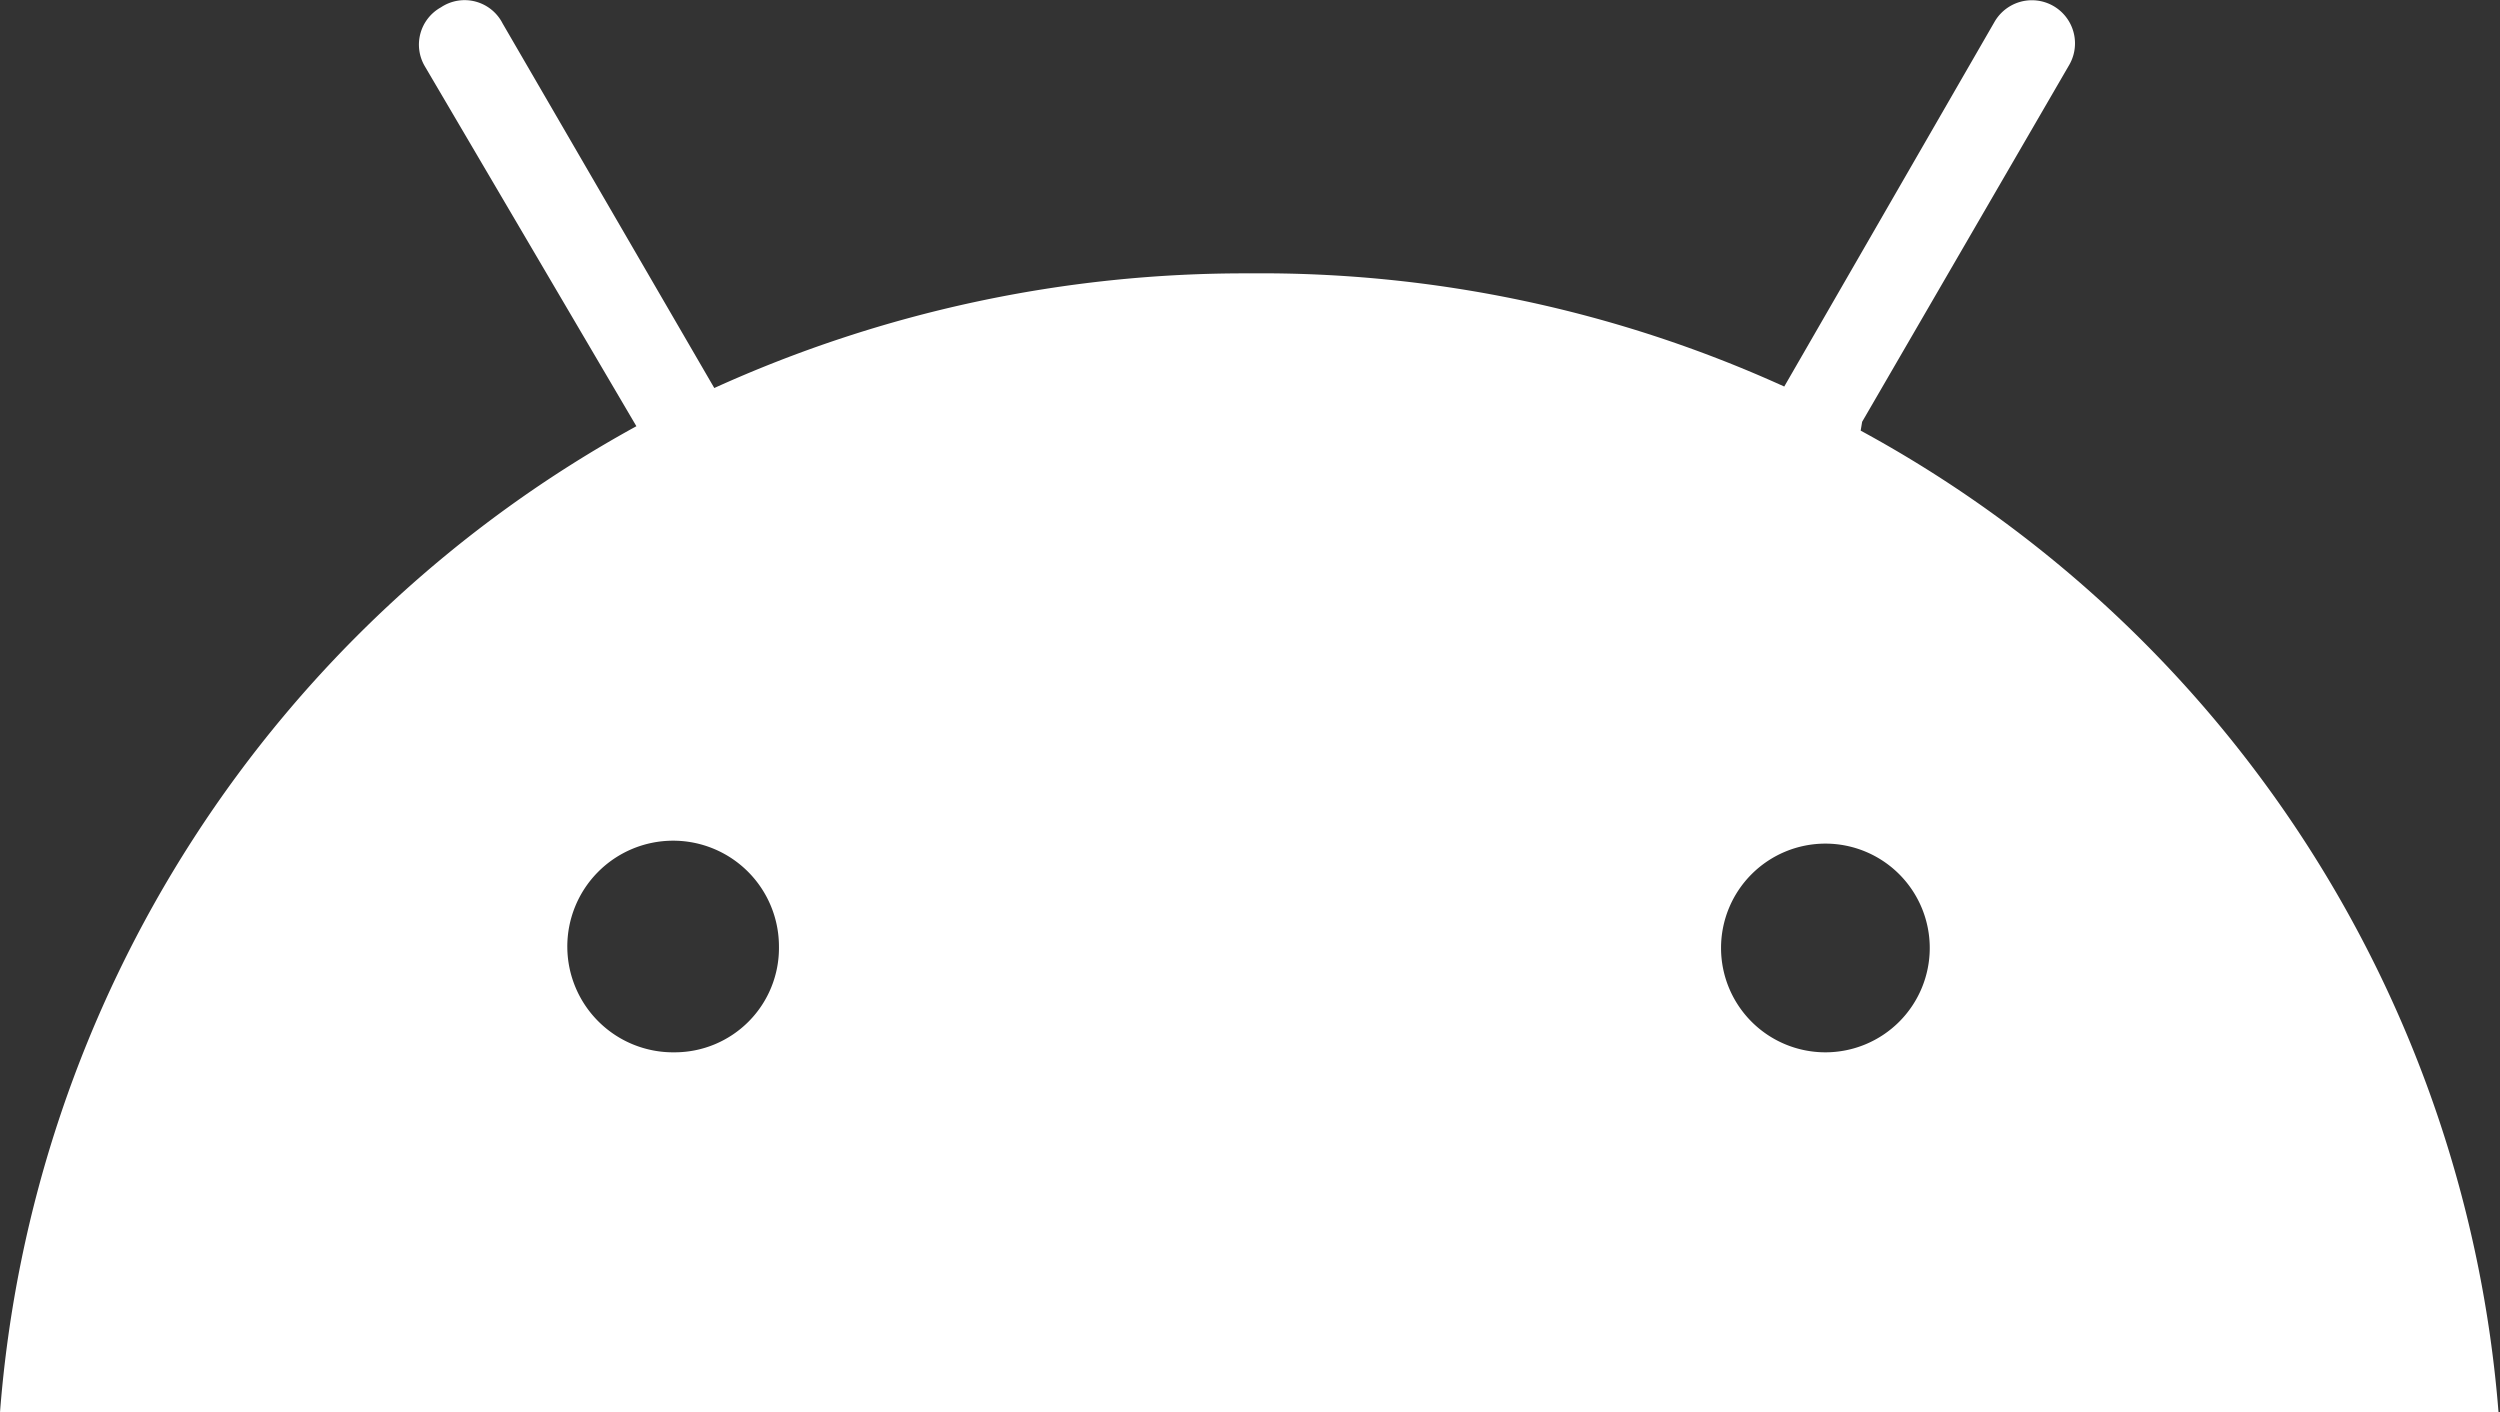
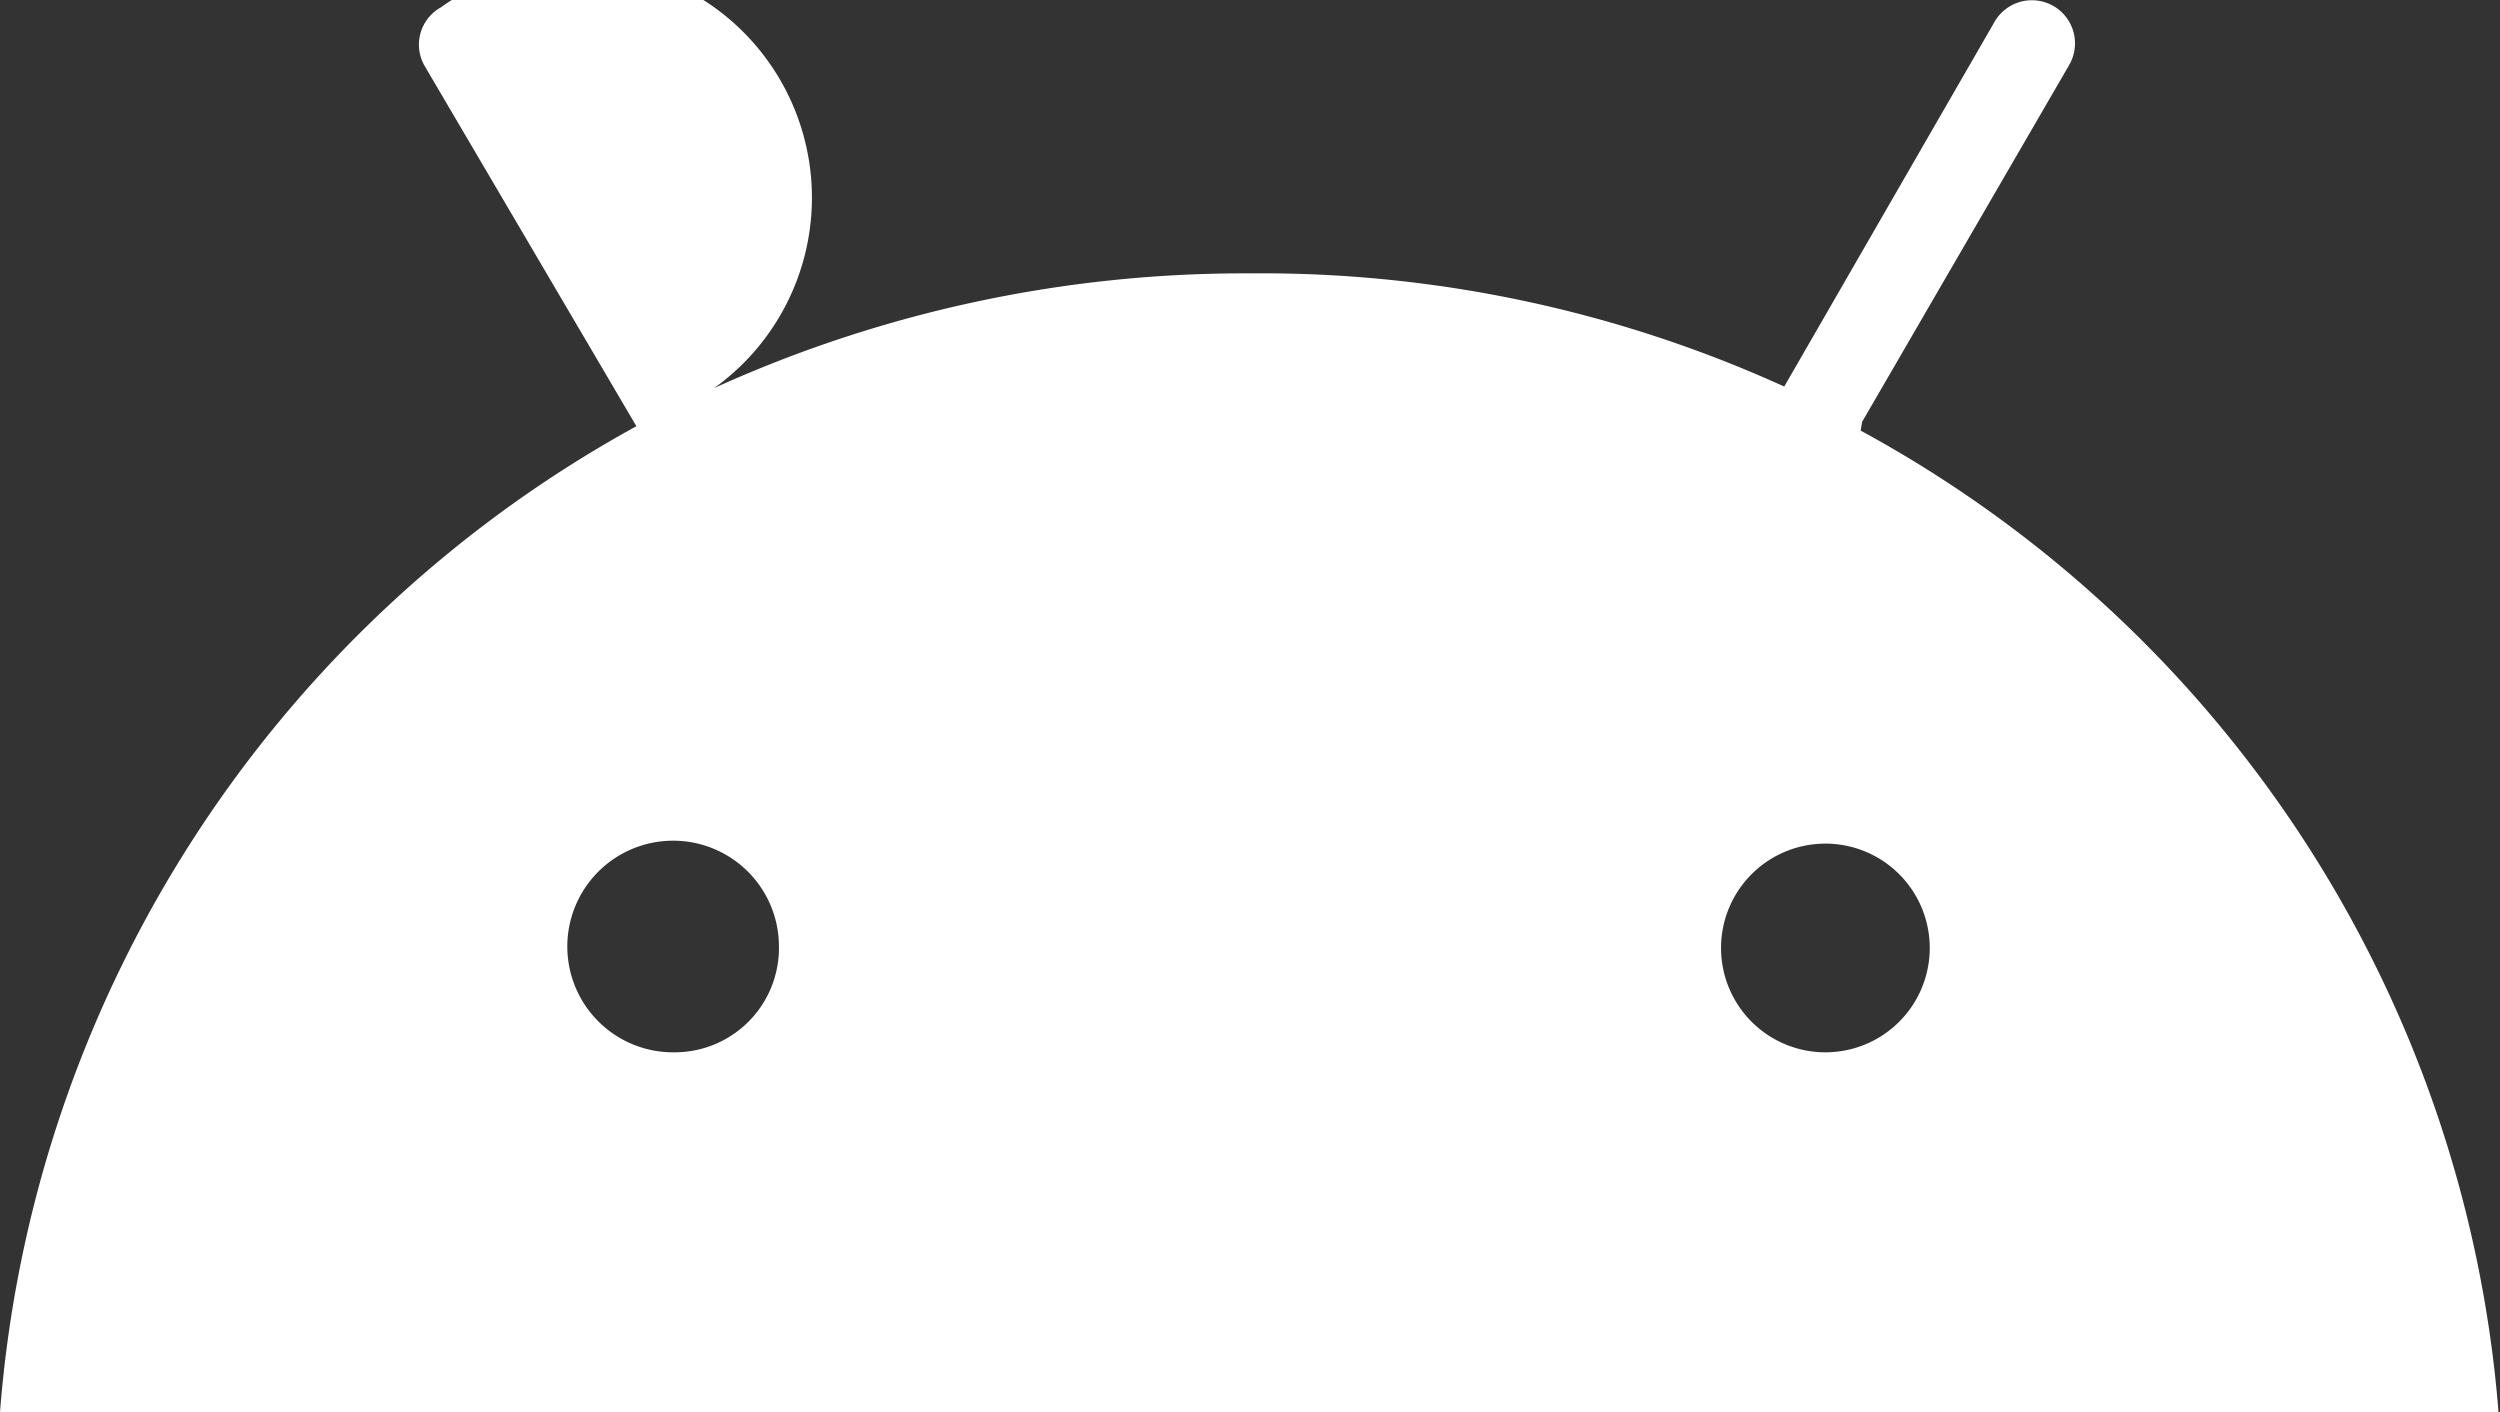
<svg xmlns="http://www.w3.org/2000/svg" id="图层_1" data-name="图层 1" viewBox="0 0 17.01 9.61">
  <rect x="0" y="0" width="17.01" height="9.61" fill="#333333" stroke="none" />
  <defs>
    <style>.cls-1{fill:#fff;}</style>
  </defs>
  <title>android</title>
-   <path class="cls-1" d="M12.42,7.16a.71.71,0,1,1,.71-.71.71.71,0,0,1-.71.71m-7.83,0a.72.72,0,1,1,.71-.72.71.71,0,0,1-.71.72m8.08-4.29L14.08.44a.29.29,0,1,0-.51-.29L12.14,2.63A8.6,8.6,0,0,0,8.5,1.86a8.73,8.73,0,0,0-3.64.78L3.42.16A.29.29,0,0,0,3,.05a.29.29,0,0,0-.11.4L4.33,2.9A8.39,8.39,0,0,0,0,9.61l17,0a8.35,8.35,0,0,0-4.34-6.68" />
+   <path class="cls-1" d="M12.42,7.16a.71.71,0,1,1,.71-.71.71.71,0,0,1-.71.71m-7.83,0a.72.72,0,1,1,.71-.72.71.71,0,0,1-.71.72m8.08-4.29L14.08.44a.29.29,0,1,0-.51-.29L12.14,2.63A8.6,8.6,0,0,0,8.5,1.86a8.73,8.73,0,0,0-3.64.78A.29.29,0,0,0,3,.05a.29.29,0,0,0-.11.4L4.33,2.9A8.39,8.39,0,0,0,0,9.61l17,0a8.35,8.35,0,0,0-4.34-6.68" />
</svg>